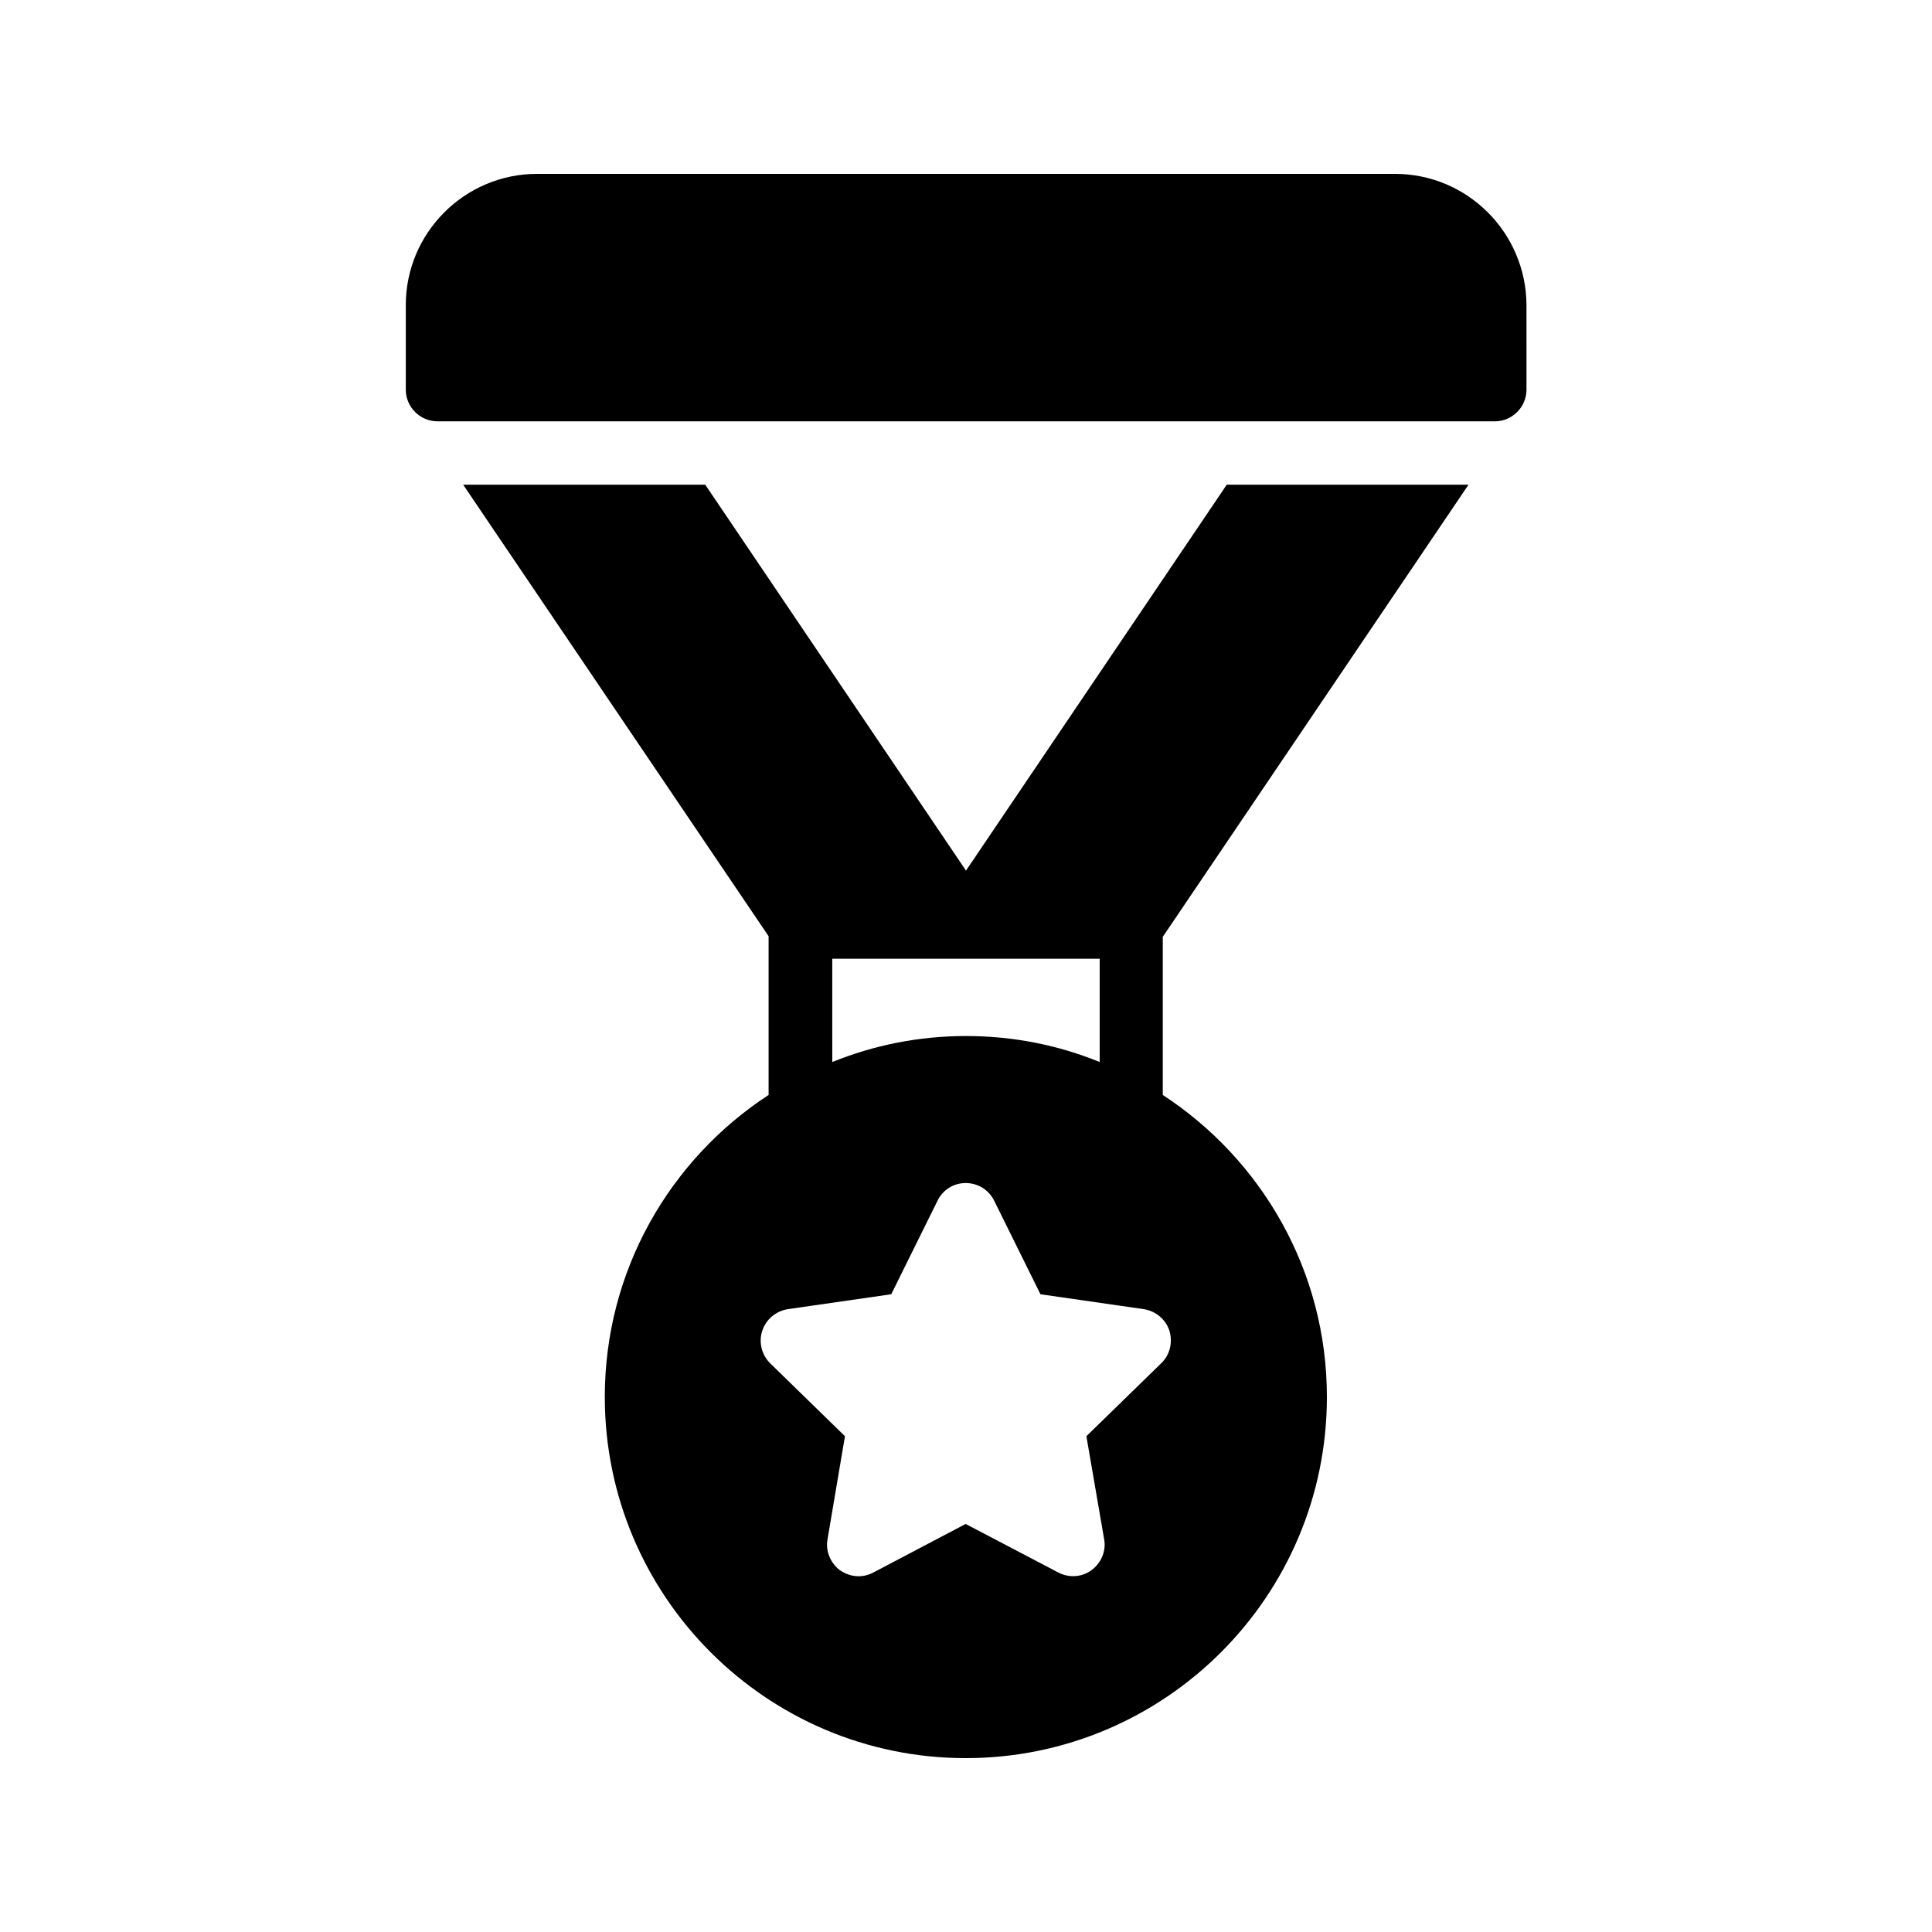
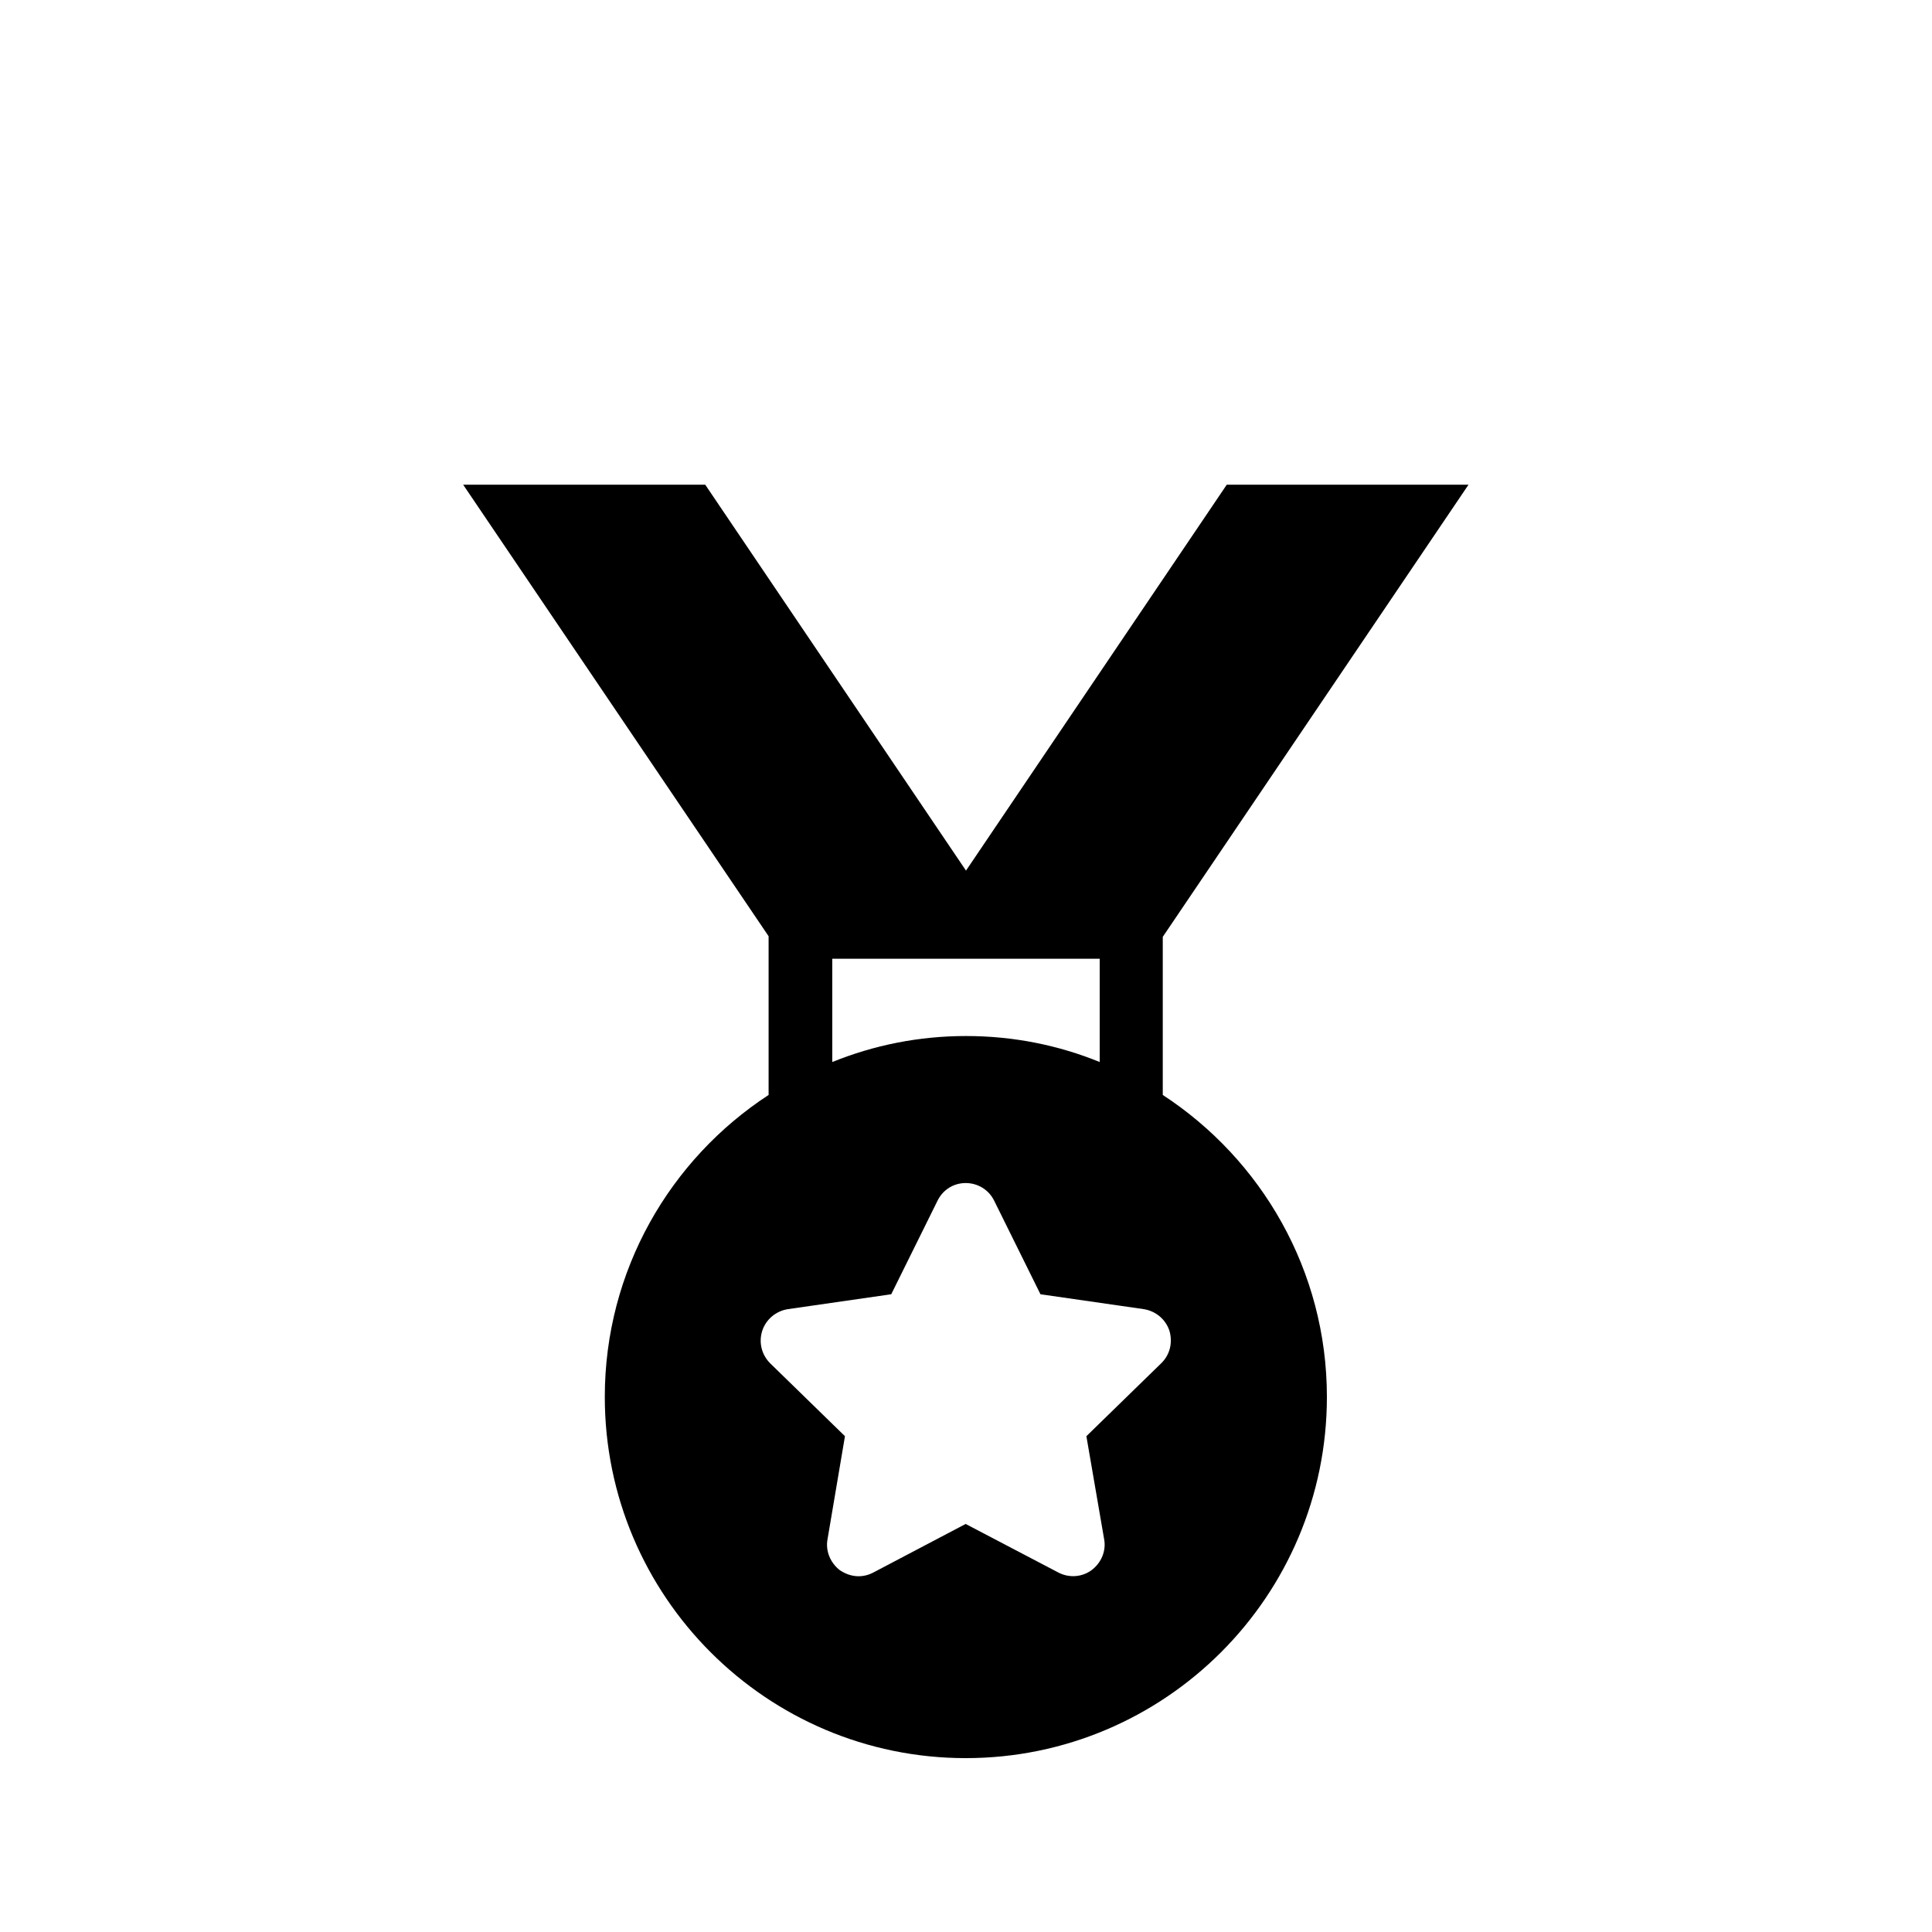
<svg xmlns="http://www.w3.org/2000/svg" fill="#000000" width="800px" height="800px" version="1.1" viewBox="144 144 512 512">
  <g>
    <path d="m533.17 272.45h-64.066l-69.105 102.27-69.105-102.27h-64.152l80.945 119.66v42.066c-26.113 17.047-43.41 46.52-43.41 80.023 0 52.816 42.906 95.723 95.641 95.723 52.816 0 95.723-42.906 95.723-95.723 0-33.504-17.383-62.977-43.496-80.023v-41.898zm-168.61 125.62h70.871v27.375c-10.914-4.449-22.84-6.887-35.434-6.887-12.512 0-24.434 2.434-35.434 6.887zm89.344 98.578c0.922 3.106 0.168 6.383-2.184 8.648l-19.816 19.312 4.703 27.289c0.586 3.106-0.754 6.297-3.359 8.23-2.519 1.848-5.961 2.098-8.816 0.586l-24.52-12.848-24.434 12.848c-1.258 0.672-2.602 1.008-3.945 1.008-1.762 0-3.441-0.586-4.953-1.594-2.519-1.93-3.863-5.121-3.273-8.23l4.617-27.289-19.816-19.312c-2.266-2.266-3.106-5.543-2.098-8.648 1.008-3.023 3.609-5.207 6.801-5.711l27.375-3.945 12.258-24.77c1.426-2.938 4.281-4.703 7.473-4.703 3.191 0 6.129 1.762 7.559 4.703l12.258 24.77 27.375 3.945c3.188 0.508 5.789 2.691 6.797 5.711z" />
-     <path d="m513.69 190.08h-227.39c-19.145 0-34.762 15.617-34.762 34.762v22.418c0 4.617 3.777 8.398 8.398 8.398h280.2c4.617 0 8.398-3.777 8.398-8.398l-0.004-22.418c-0.086-19.145-15.617-34.762-34.848-34.762z" />
  </g>
</svg>